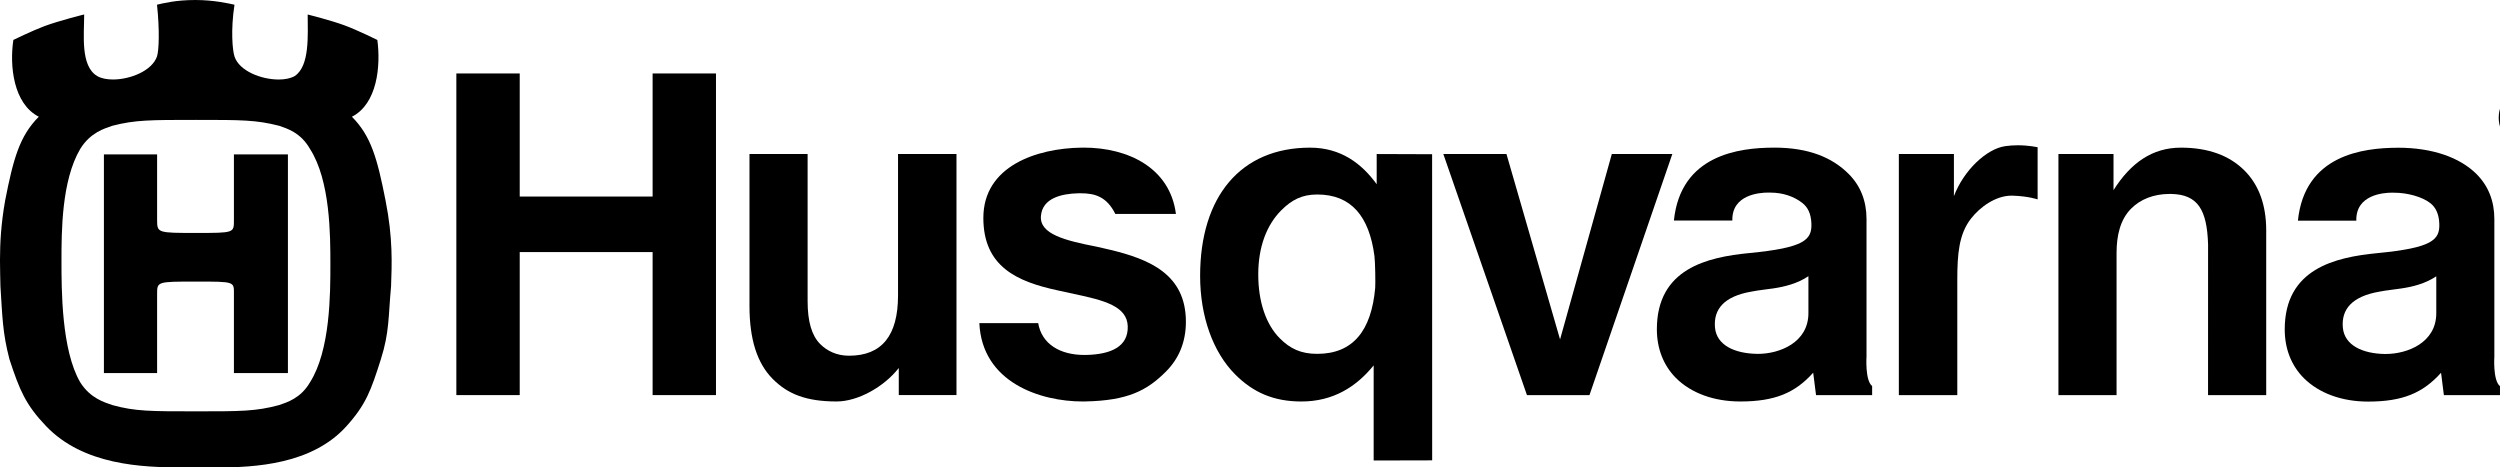
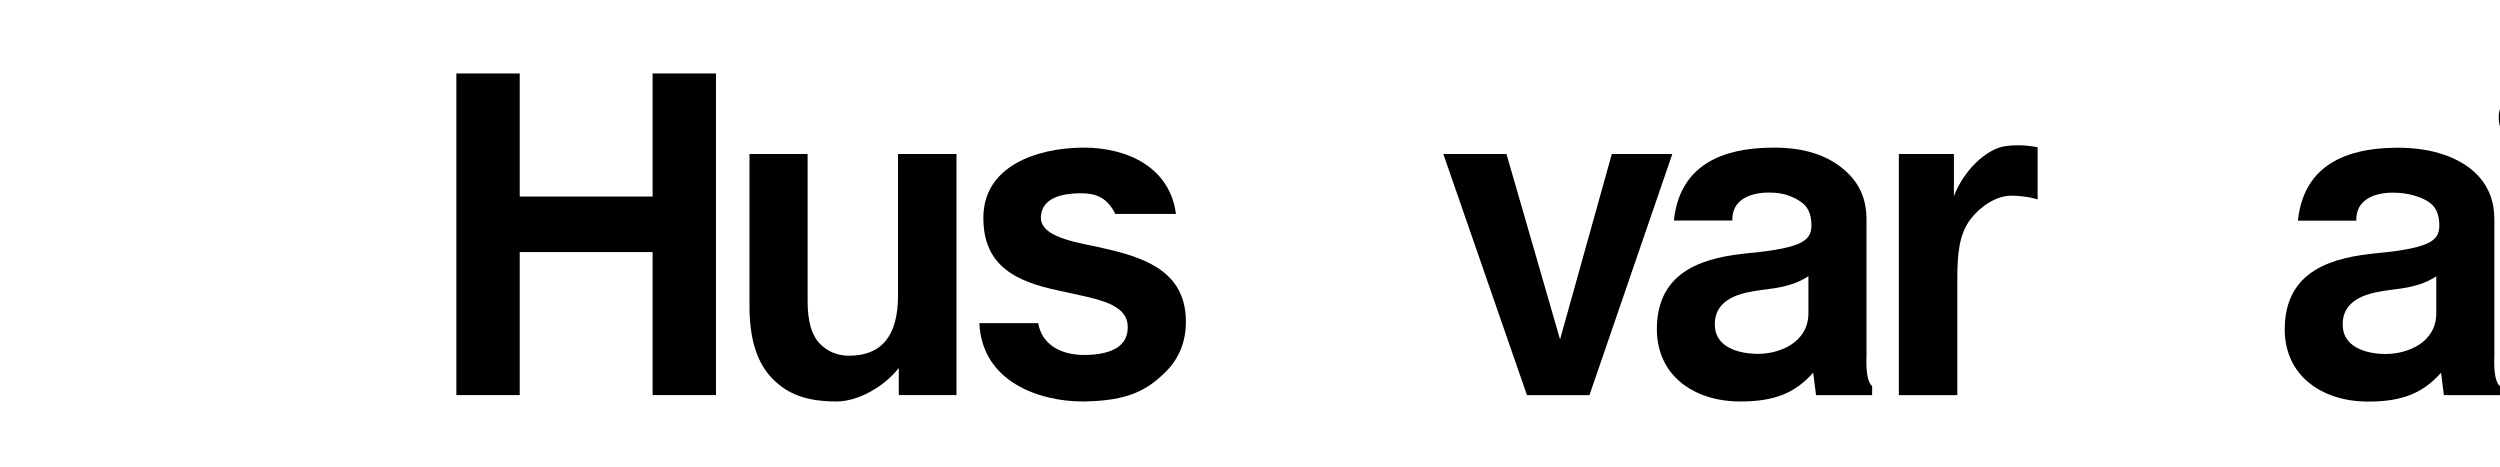
<svg xmlns="http://www.w3.org/2000/svg" id="Lag_1" data-name="Lag 1" width="1404.13" height="262.57" viewBox="0 0 1404.13 262.57">
  <g>
    <path d="M537.21,86.51h-32.83v79.42c0,22.47-9.02,33.86-27.53,33.86-7.17,0-12.49-2.86-16.23-6.59-4.73-4.76-7.02-12.63-7.02-24.11v-82.59h-32.65v85.35c0,18.77,4.29,32.2,13.13,41.07,8.45,8.44,18.74,12.57,35.81,12.57,11.91,0,26.53-8.11,34.91-18.8v15.22h32.41V86.51" />
    <path d="M987.38,198.75c-.18,0-.37-.01-.55-.01-12.19-.18-22.73-4.64-23.61-14.84-.86-10.17,5.03-17.47,20.54-20.13,4.01-.8,8.22-1.19,12.27-1.79,6.14-.93,13.43-2.64,19.67-6.86v20.75c0,16.54-16.21,22.88-28.32,22.88M996.54,82.92h-.44c-19.4.08-52.15,4.05-55.95,40.93h32.83c-.37-14.6,15.38-15.69,20.12-15.69.83,0,1.33.02,1.33.02,6.96,0,13.34,2.21,17.97,5.9,2.86,2.29,4.76,5.78,4.98,11.48.36,9.19-4.04,13.59-34.79,16.56-23.72,2.3-52.01,8.73-52.01,42.83,0,10.88,3.75,20.34,10.73,27.36,8.51,8.5,21.34,13.18,36.12,13.18,19.56,0,30.87-4.9,40.95-16.16l1.6,12.58h31.51v-5.08c-4.07-3.21-3.16-16.66-3.16-16.66v-77.16c0-10.12-3.36-18.65-10.02-25.32-9.32-9.34-22.64-14.78-41.77-14.78" />
-     <path d="M739.81,198.74c-9.23,0-15.25-2.94-21.01-8.72-7.81-7.83-12.1-20.56-12.1-35.92s4.71-27.74,12.88-35.94c5.92-5.92,11.67-8.92,20.24-8.92,19.12,0,29.2,12.27,32.14,34.53.45,3.39.61,15.66.42,17.98-2.15,23.87-12.36,36.99-32.56,36.99M735.79,82.93c-39.06,0-61.74,27.57-61.74,72.03,0,22.66,7.18,42.8,19.68,55.33,10.07,10.1,21.55,15.21,37.19,15.21,17.78,0,30.74-8.14,40.6-20.28v53.42l32.86-.08-.03-171.94-31.13-.11v16.96c-8.4-11.6-20.1-20.54-37.43-20.54" />
    <polygon points="402.13 41.26 366.54 41.26 366.54 110.39 291.9 110.39 291.9 41.26 256.31 41.26 256.31 221.91 291.9 221.91 291.9 141.58 366.54 141.58 366.54 221.91 402.13 221.91 402.13 41.26" />
    <path d="M608.62,82.92h-1.26c-25.15.37-55.06,10.32-55.06,39.47,0,27.44,18.98,35.79,41.8,40.71,3.06.71,6.17,1.38,9.19,2.01,17.04,3.57,29.84,6.96,30.11,18.23.28,11.27-9.24,15.67-23.27,16.02-.4,0-.78,0-1.17,0-13.47,0-23.87-6.04-25.86-17.89h-33.05c1.53,33.46,34.38,44.02,58.01,44.02.55,0,1.09,0,1.62-.02,23.75-.49,34.52-6.11,45.17-16.77,7.43-7.42,11.21-16.84,11.21-27.98,0-26.42-20.04-35.09-42.83-40.49l-7.15-1.65c-17.73-3.47-32.29-7.02-31.44-17.26.83-10.26,11.95-12.49,20.64-12.75.57,0,1.13-.02,1.69-.02,7.95,0,14.61,1.86,19.45,11.59h34.04c-3.33-25.82-26.73-37.24-51.85-37.24" />
    <polygon points="939.26 86.51 905.28 86.51 876.21 190.64 846.11 86.51 810.65 86.51 857.61 221.91 892.73 221.91 939.26 86.51" />
    <path d="M1133.26,81.6c-2.21,0-4.6.13-7.06.49-10.64,1.58-23.3,13.66-28.78,28.08v-23.66h-30.93v135.41h32.83v-64.65c0-14.71.93-25.82,7.7-34.51,5.02-6.46,13.84-12.87,22.7-12.87.17,0,.34,0,.5,0,8.98.25,14.21,2.1,14.21,2.1v-29.27s-4.79-1.13-11.17-1.13" />
-     <path d="M1224.91,82.93c-16.05,0-28.13,8.5-37.85,23.86v-20.28h-30.94v135.41h32.65v-79.88c0-9.74,2.08-18.77,8.17-24.85,5.21-5.26,12.66-8.26,21.64-8.26h.84c15.05.28,20.15,8.95,20.75,28.33l-.02,84.66h32.67v-92.56c0-14.18-4.1-25.49-12.2-33.58-8.43-8.43-20.33-12.85-35.71-12.85" />
-     <path d="M161.71,86.71h-30.33v36.85c0,7.27.3,7.27-21.25,7.27s-21.89,0-21.89-7.27v-36.85h-29.88v122.82h29.88v-44.34c0-7.04-.07-7.04,21.89-7.04s21.25,0,21.25,7.04v44.34h30.33v-122.82M110.14,231.03c-25.71,0-34.3,0-47.04-3.52-4.41-1.54-12.31-3.74-18.03-12.76-10.54-18.03-10.54-51.91-10.54-68.2s0-45.11,10.54-62.92c5.72-9.25,13.62-11.45,18.03-12.99,12.73-3.3,21.33-3.3,47.04-3.3s33.63,0,46.62,3.3c4.37,1.53,12.08,3.74,17.34,12.99,11.46,17.81,11.46,48.6,11.46,64.89s0,48.2-11.46,66.23c-5.26,9.02-12.96,11.23-17.34,12.76-12.99,3.52-21.55,3.52-46.62,3.52M109.7,0h0c-11.2,0-18.44,1.95-21.52,2.64,1.53,14.28,1.1,25.74,0,29.04-2.76,8.1-15.03,12.97-24.73,12.97-3.49,0-6.64-.63-8.9-1.96-9.47-5.73-7.27-23.12-7.27-34.57,0,0-13.86,3.42-22.43,6.6-6.94,2.62-17.34,7.71-17.34,7.71-2.2,14.53,0,35.86,14.29,43.13-10.79,10.79-14.29,23.56-18.91,47.08C.55,125.85.02,136.56,0,145.75v.87c0,5.16.17,9.86.25,14.23,1.1,16.7,1.1,25.74,5.06,40.93,5.7,17.36,9.08,25.55,20.64,37.62,20.93,21.84,53.76,23.12,76.26,23.12,2.77,0,5.4-.02,7.81-.02,3.35.01,7.11.07,11.16.07,22.54,0,54.15-1.84,73.38-23.17,11.06-12.25,13.84-20.25,19.35-37.62,4.85-15.19,4.18-24.23,5.73-40.93.44-12.34,1.11-27.09-3.09-48.2-4.62-23.53-8.14-36.3-18.91-47.08,14.29-7.27,16.26-28.6,14.29-43.13,0,0-10.93-5.42-18.25-8.14-7.96-2.94-20.87-6.17-20.87-6.17,0,11.45,1.29,28.84-7.26,34.57-2.33,1.33-5.54,1.96-9.06,1.96-9.86,0-22.2-4.87-24.79-12.97-1.1-3.3-2.2-14.76,0-29.04-3.1-.7-11.66-2.65-22.01-2.65" />
    <path d="M1340,198.82h-.55c-12.2-.19-22.7-4.68-23.59-14.87-.89-10.14,5.03-17.47,20.53-20.14,4.04-.8,8.23-1.17,12.25-1.79,6.13-.9,13.43-2.61,19.7-6.83v20.75c0,16.51-16.19,22.87-28.36,22.87M1346.98,82.98h-.43c-19.4.08-52.15,4.06-55.92,40.95h32.8c-.37-14.63,15.37-15.72,20.09-15.72.84,0,1.34.03,1.34.03,6.99,0,15.57,2.2,20.22,5.91,2.84,2.29,4.74,5.79,4.96,11.48.36,9.17-4.04,13.57-34.79,16.54-23.75,2.31-52.03,8.75-52.03,42.85,0,10.86,3.72,20.34,10.74,27.35,8.5,8.49,21.33,13.18,36.1,13.18,19.57,0,30.86-4.93,40.96-16.19l1.59,12.58h31.51v-5.05c-4.07-3.23-3.16-16.65-3.16-16.65v-77.15c0-10.15-3.36-18.65-10.01-25.32-9.35-9.34-24.78-14.8-43.97-14.8" />
  </g>
  <path d="M1420.77,83.47c-9.61,0-17.37-7.77-17.37-17.38s7.77-17.37,17.37-17.37,17.37,7.78,17.37,17.37-7.78,17.38-17.37,17.38M1420.77,50.86c-8.43,0-15.23,6.8-15.23,15.23s6.81,15.24,15.23,15.24,15.23-6.81,15.23-15.24c0-8.44-6.8-15.23-15.23-15.23M1427.52,62c0,1.77-.89,3.36-2.28,4.24-.89.56-1.77.75-3.13.92,2.52.94,3.17,1.5,6.1,8.25h-2.74c-3.07-6.75-3.86-7.92-8.37-7.92h-1.08v7.92h-2.29v-18.26h7.59c6.2,0,6.2,4.33,6.2,4.85M1416.02,65.59h3.03c2.98,0,5.82-.28,5.82-3.4s-2.38-3.16-5.44-3.16h-3.4v6.57Z" />
</svg>